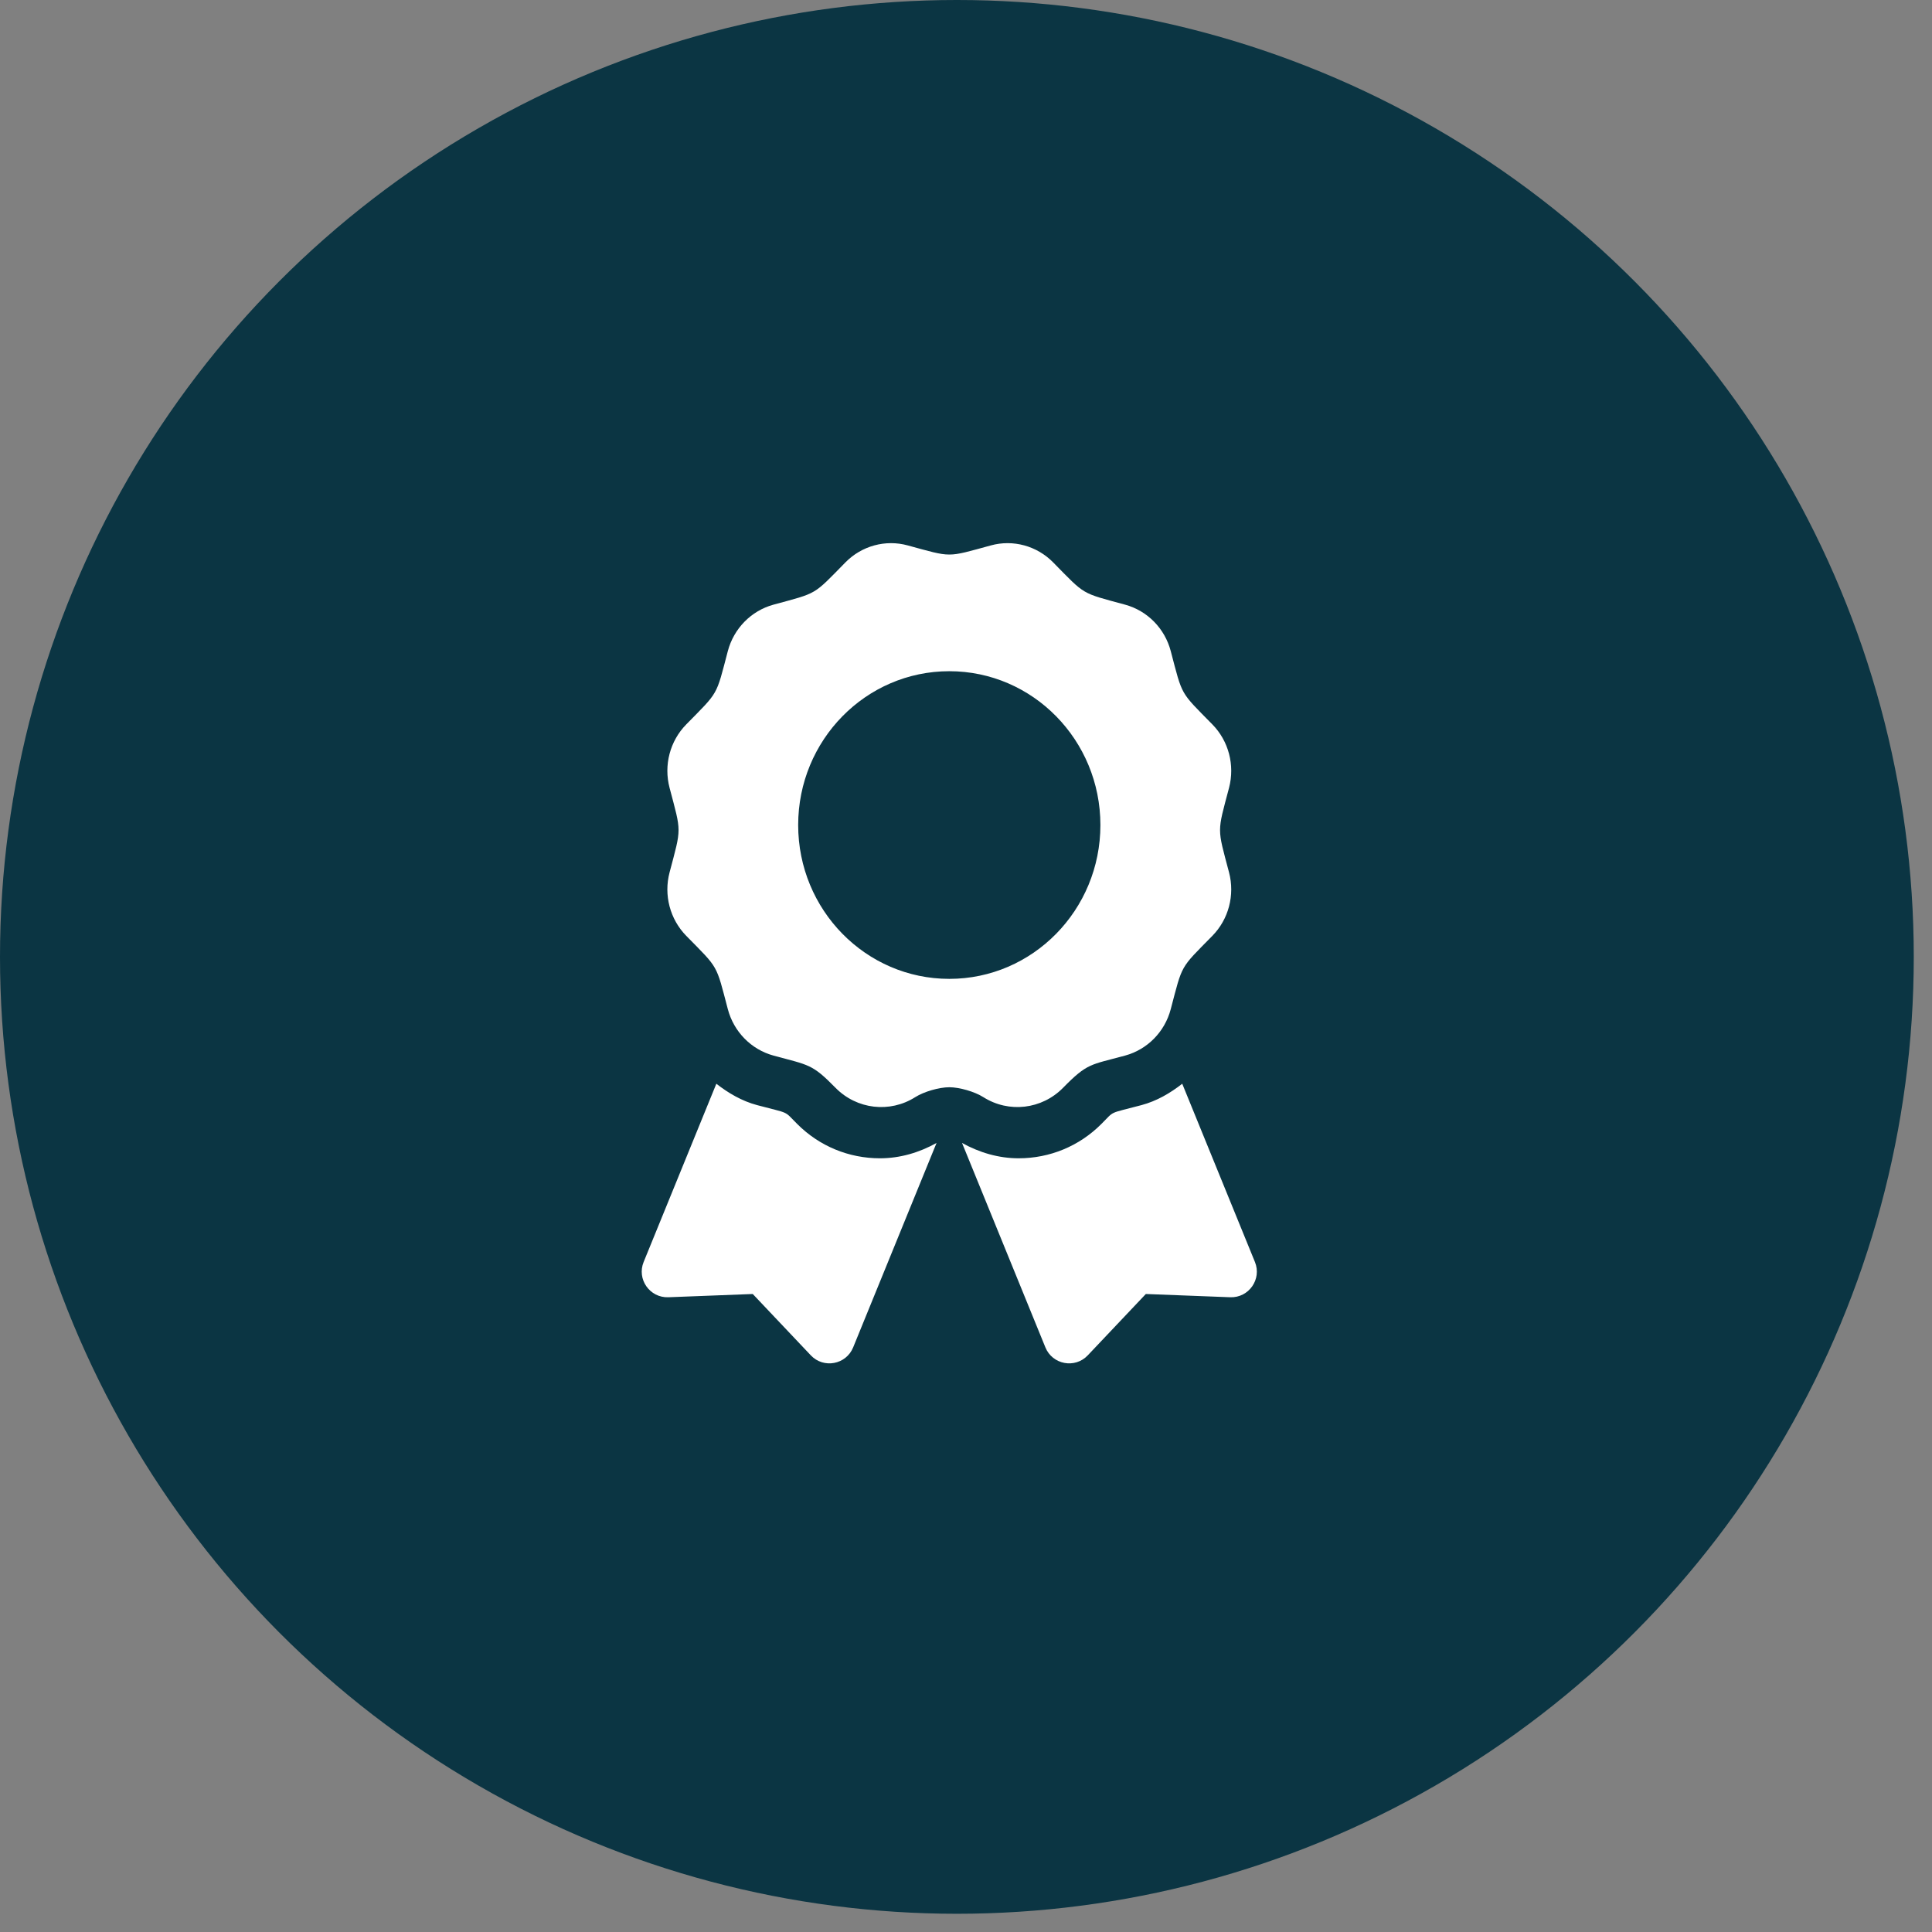
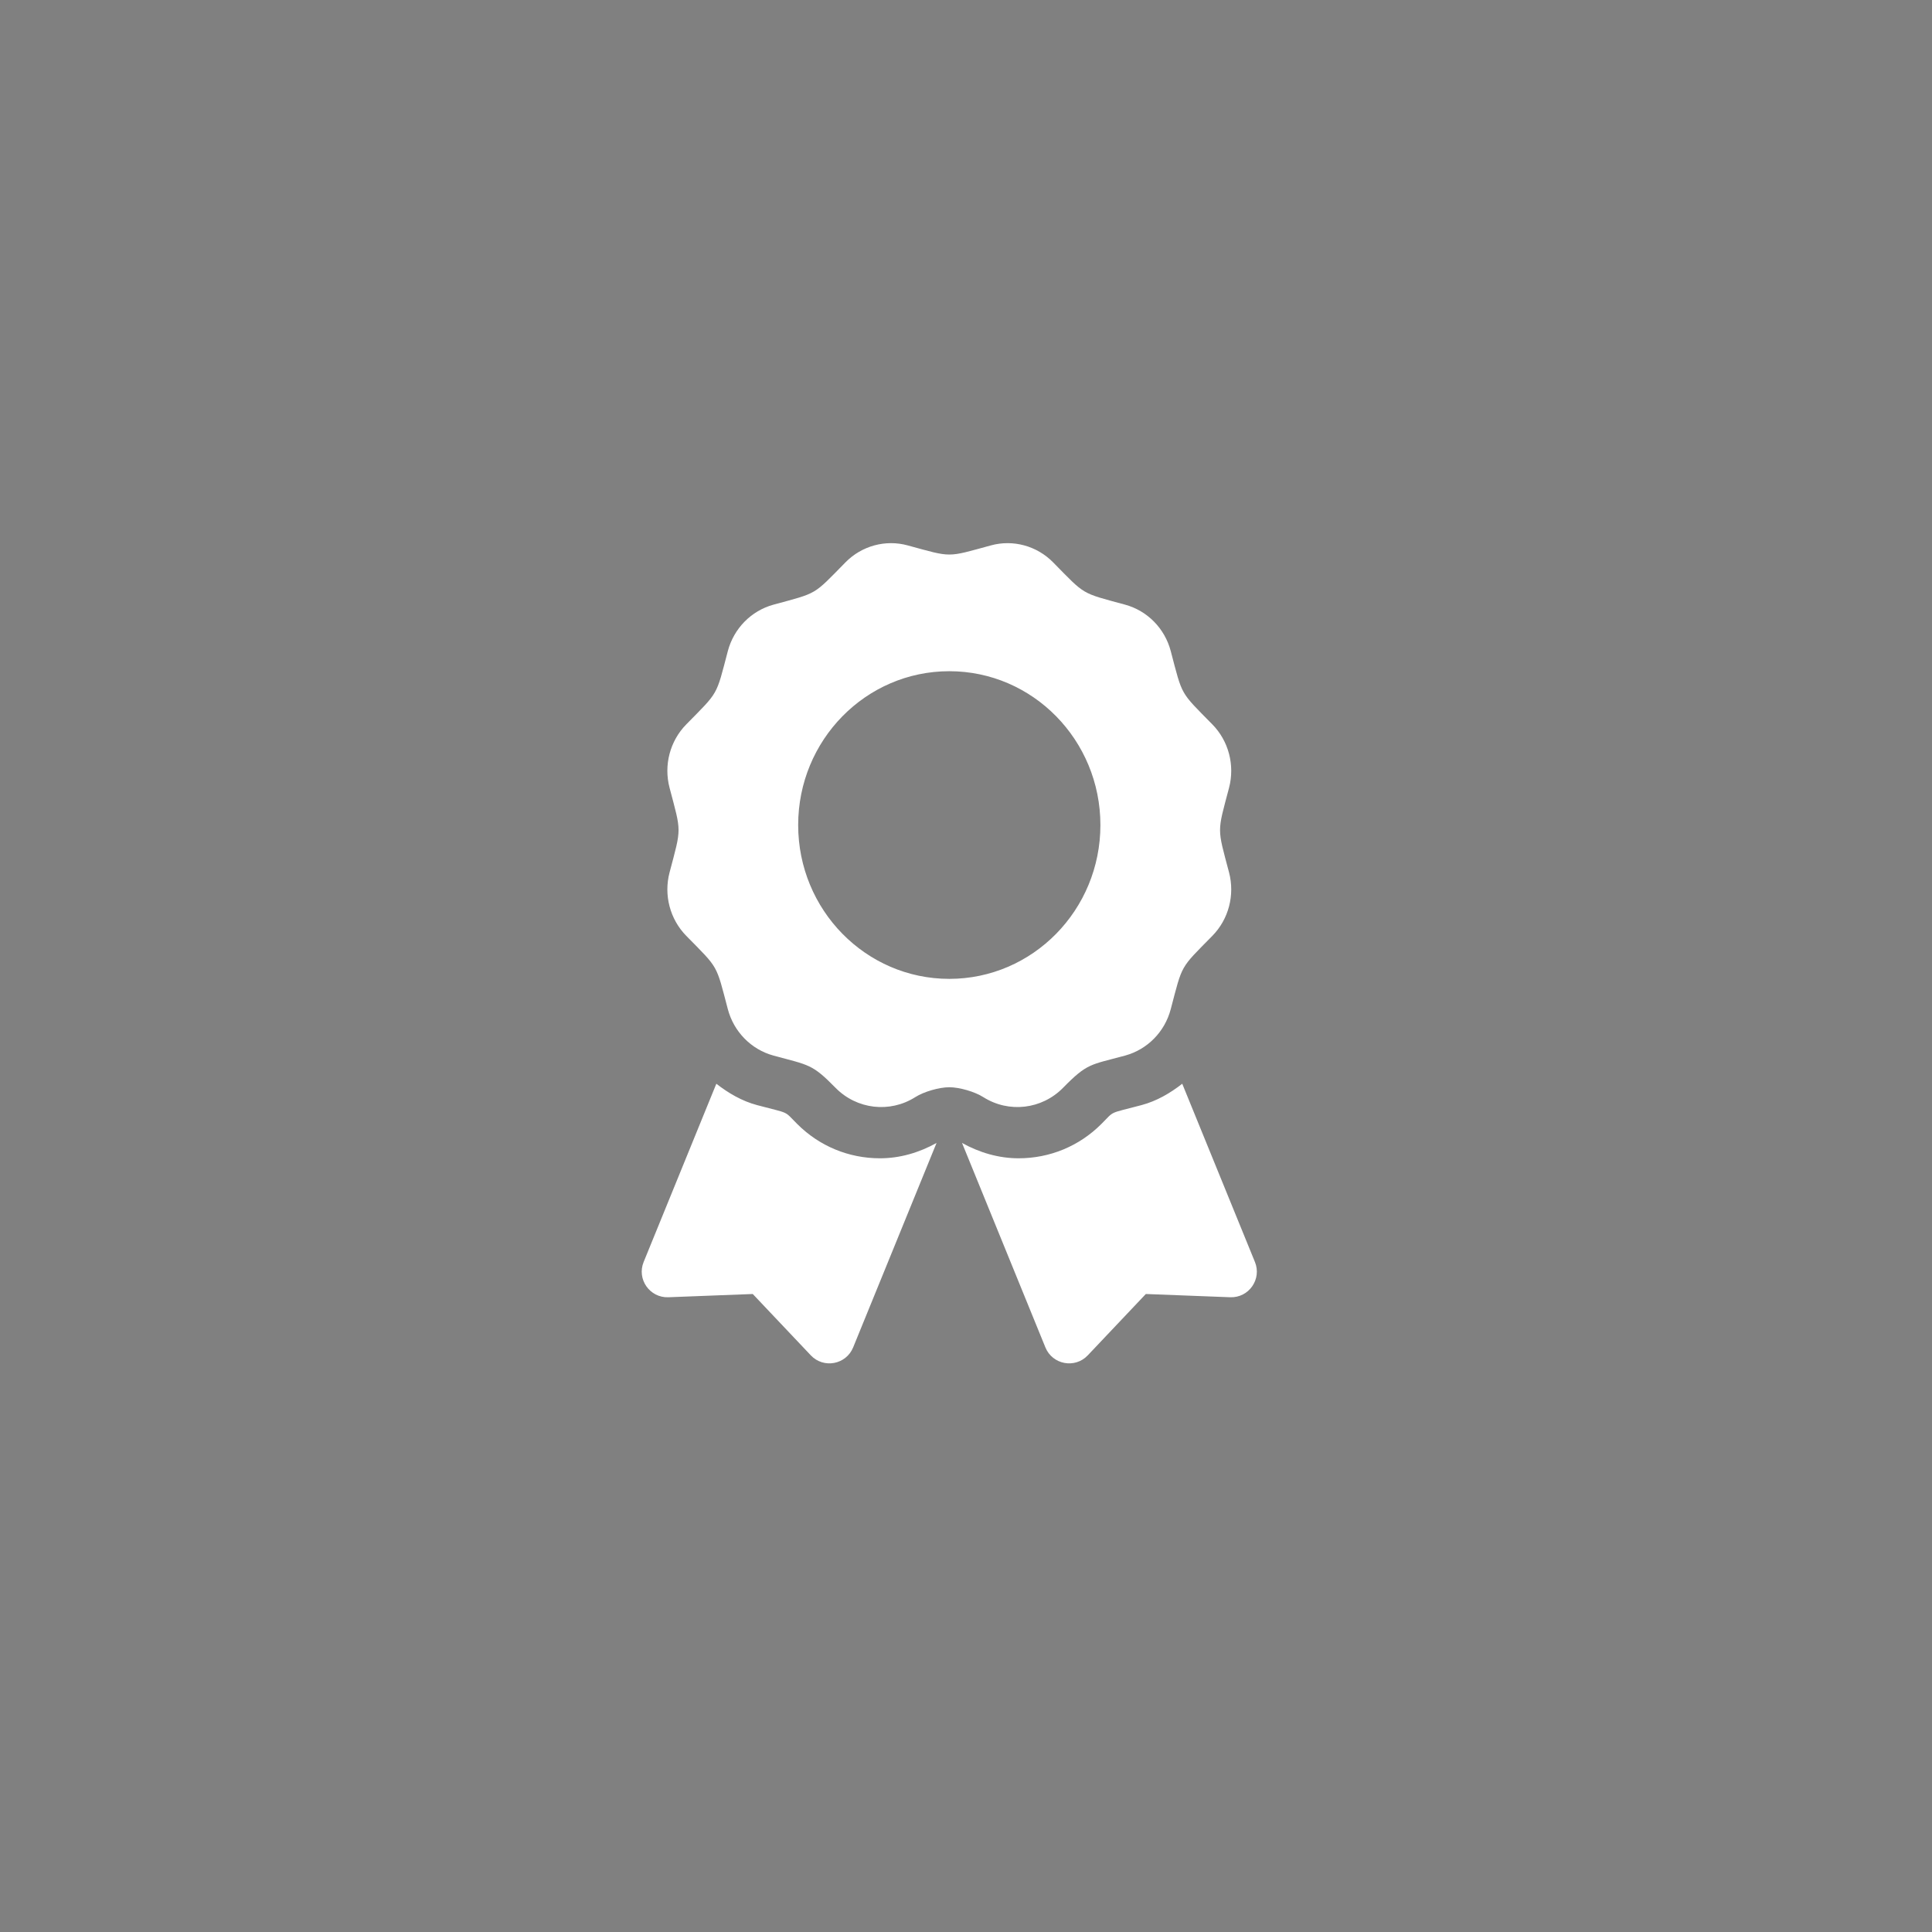
<svg xmlns="http://www.w3.org/2000/svg" width="100%" height="100%" viewBox="0 0 53 53" version="1.1" xml:space="preserve" style="fill-rule:evenodd;clip-rule:evenodd;stroke-linejoin:round;stroke-miterlimit:2;">
  <rect x="0" y="0" width="53" height="53" fill="#808080" stroke="none" />
  <g>
-     <circle cx="26.25" cy="26.25" r="26.25" style="fill:#0b3543;" />
    <path d="M21.872,30.836c-0.382,-0.382 -0.183,-0.274 -1.104,-0.52c-0.418,-0.112 -0.785,-0.328 -1.117,-0.586l-1.994,4.889c-0.193,0.473 0.167,0.987 0.678,0.968l2.315,-0.089l1.593,1.683c0.351,0.371 0.968,0.255 1.161,-0.218l2.288,-5.609c-0.477,0.266 -1.005,0.421 -1.552,0.421c-0.857,0 -1.662,-0.333 -2.268,-0.939Zm12.554,3.783l-1.994,-4.889c-0.332,0.259 -0.699,0.474 -1.117,0.586c-0.926,0.247 -0.723,0.139 -1.104,0.52c-0.606,0.606 -1.411,0.939 -2.268,0.939c-0.547,0 -1.076,-0.156 -1.552,-0.421l2.287,5.609c0.193,0.473 0.811,0.589 1.162,0.218l1.593,-1.683l2.315,0.089c0.511,0.019 0.871,-0.495 0.678,-0.968Zm-5.264,-4.777c0.671,-0.684 0.748,-0.625 1.704,-0.885c0.611,-0.167 1.088,-0.652 1.251,-1.274c0.329,-1.248 0.244,-1.097 1.141,-2.01c0.447,-0.455 0.621,-1.118 0.458,-1.74c-0.329,-1.247 -0.329,-1.073 -0,-2.321c0.163,-0.622 -0.011,-1.285 -0.458,-1.74c-0.897,-0.913 -0.812,-0.762 -1.141,-2.01c-0.163,-0.621 -0.64,-1.107 -1.251,-1.274c-1.225,-0.334 -1.077,-0.247 -1.975,-1.16c-0.447,-0.455 -1.099,-0.633 -1.709,-0.466c-1.225,0.334 -1.054,0.334 -2.281,-0c-0.61,-0.167 -1.262,0.011 -1.709,0.466c-0.897,0.913 -0.749,0.826 -1.975,1.16c-0.61,0.167 -1.087,0.653 -1.251,1.274c-0.328,1.248 -0.243,1.097 -1.14,2.01c-0.447,0.455 -0.622,1.118 -0.458,1.74c0.328,1.246 0.329,1.072 -0,2.321c-0.164,0.621 0.011,1.284 0.458,1.74c0.897,0.913 0.811,0.762 1.14,2.01c0.164,0.622 0.641,1.107 1.251,1.274c0.984,0.268 1.057,0.226 1.704,0.885c0.582,0.592 1.488,0.698 2.186,0.256c0.236,-0.15 0.655,-0.272 0.935,-0.272c0.279,0 0.698,0.122 0.934,0.272c0.699,0.442 1.604,0.336 2.186,-0.256Zm-7.266,-7.209c-0,-2.33 1.856,-4.22 4.146,-4.22c2.289,0 4.145,1.89 4.145,4.22c0,2.33 -1.856,4.22 -4.145,4.22c-2.29,-0 -4.146,-1.89 -4.146,-4.22Z" style="fill:#fff;fill-rule:nonzero;" />
  </g>
</svg>